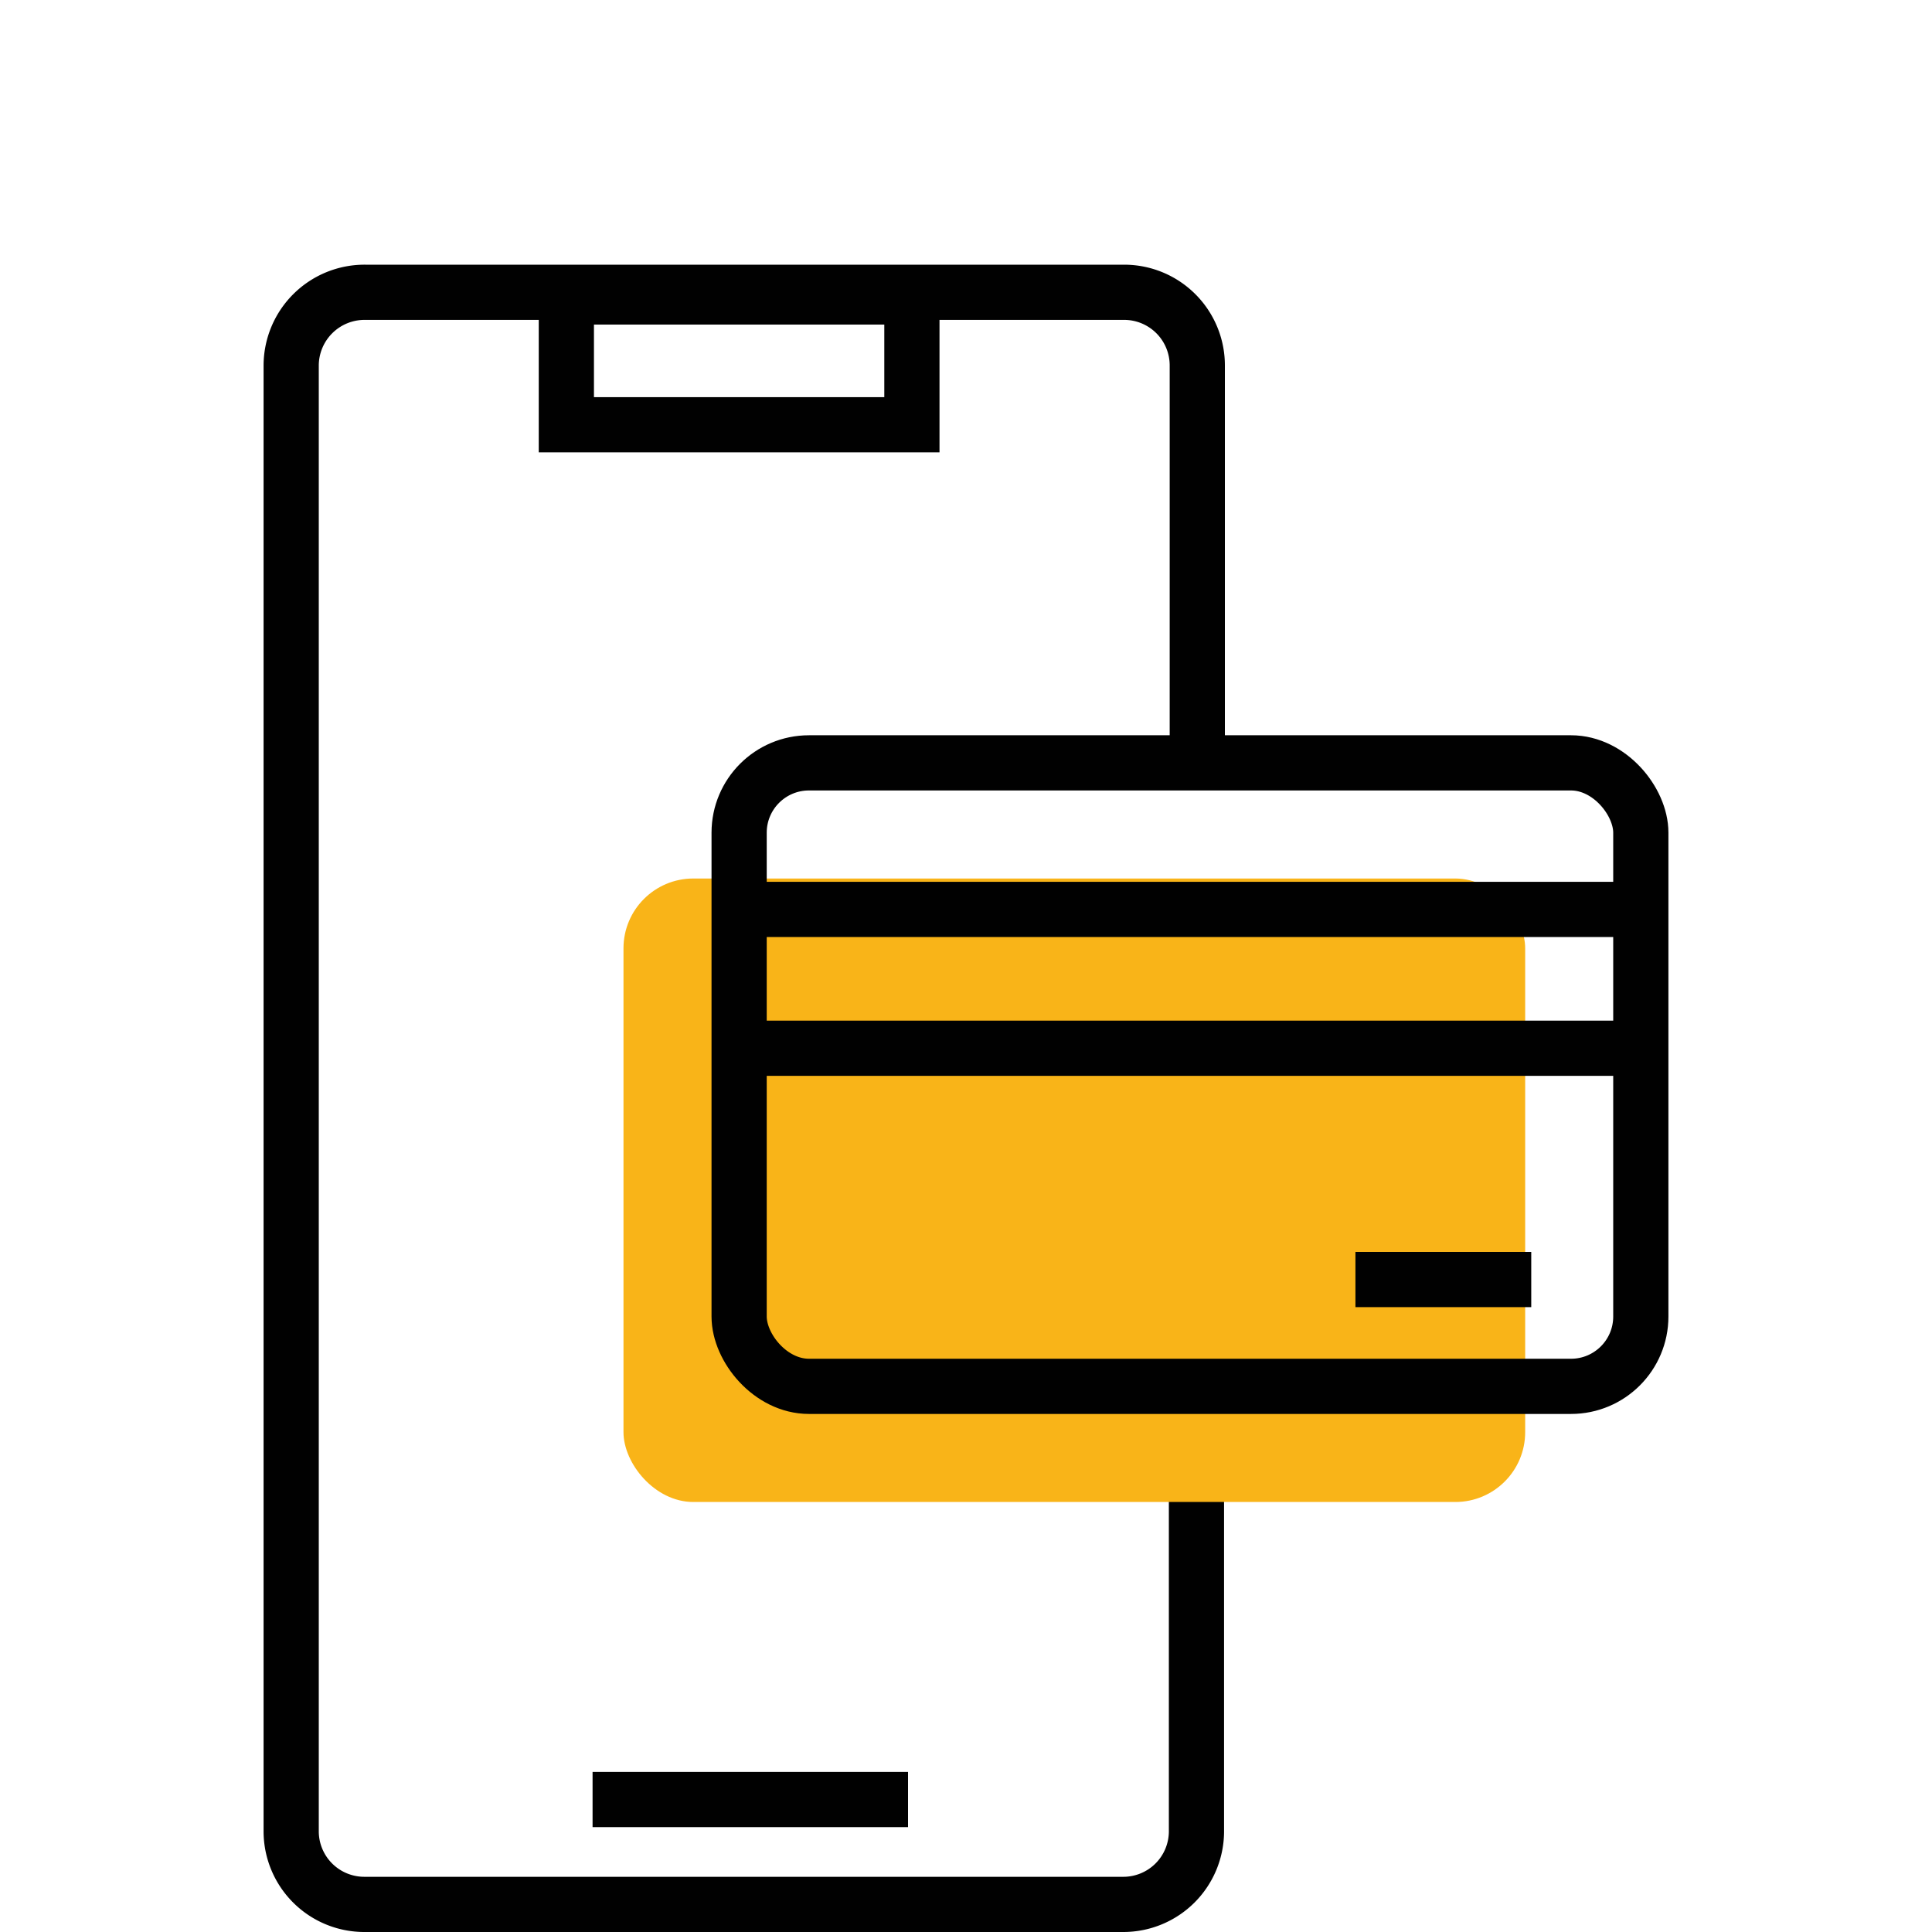
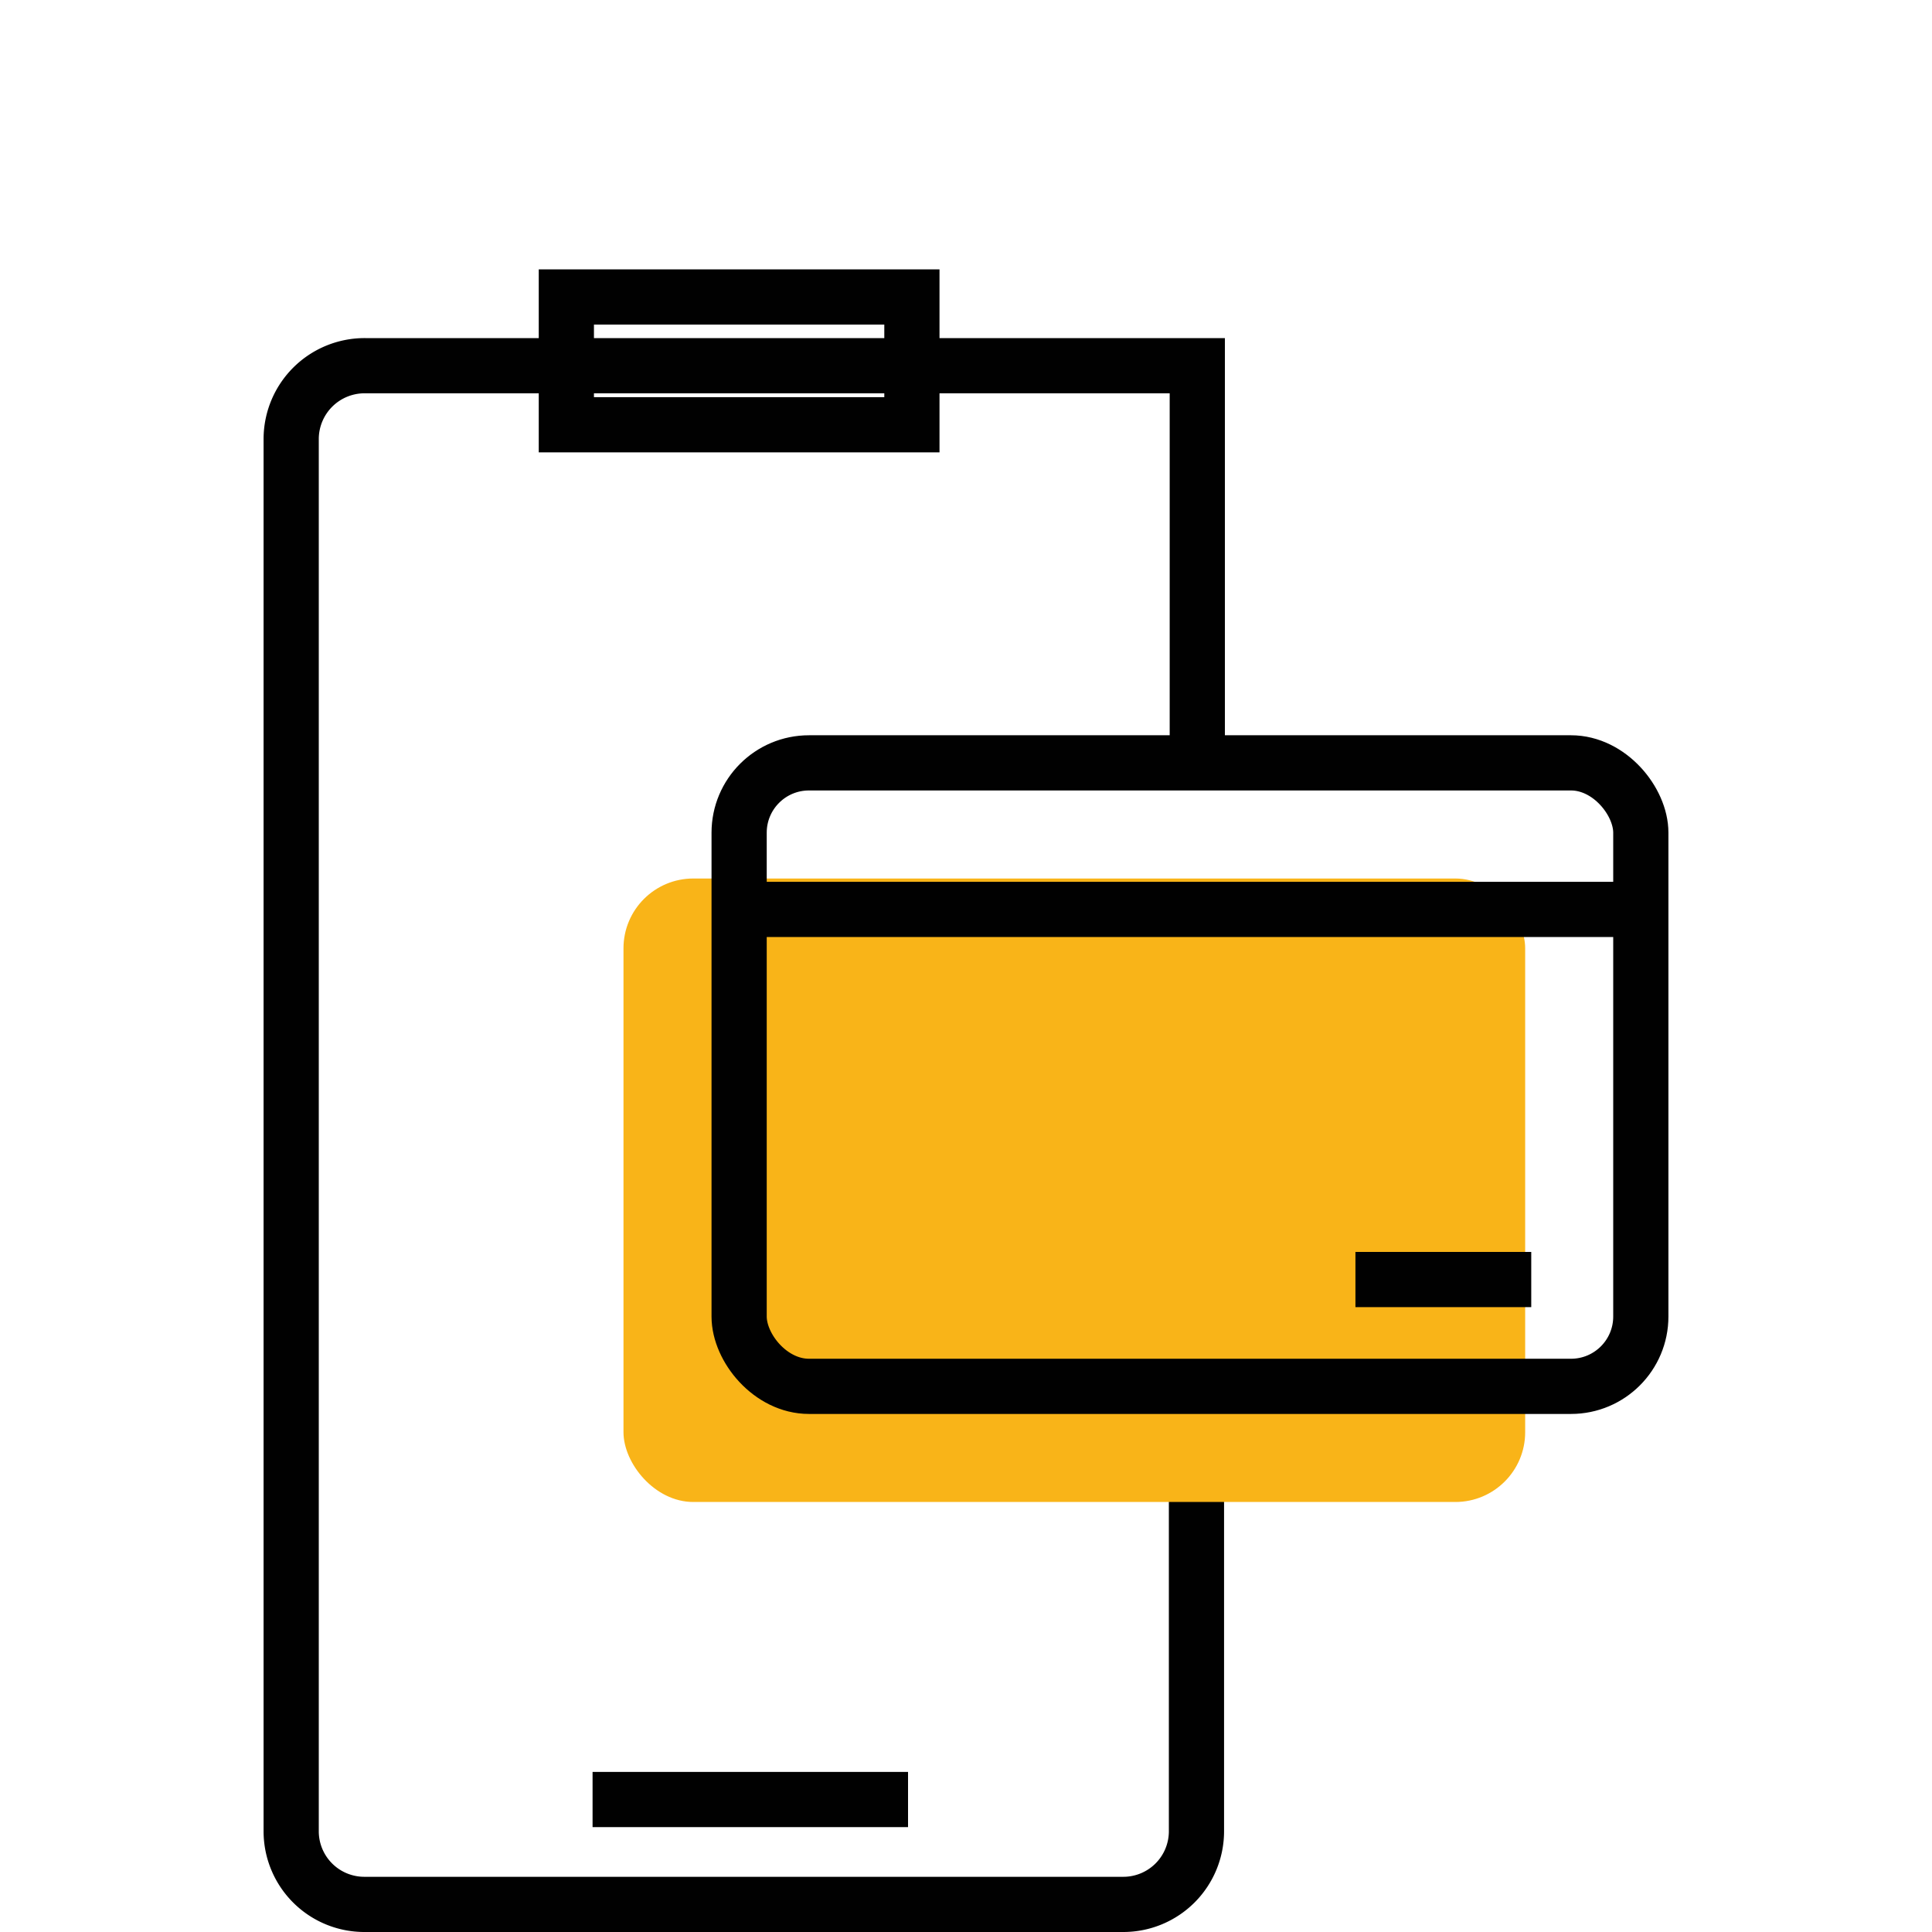
<svg xmlns="http://www.w3.org/2000/svg" id="Layer_1" data-name="Layer 1" viewBox="0 0 70 70">
  <defs>
    <style>.cls-1{fill:none;stroke:#010101;stroke-miterlimit:10;stroke-width:2px;}.cls-2{fill:#f9b418;}</style>
  </defs>
-   <path class="cls-1" d="M43.38,27.58V13.25a2.65,2.65,0,0,0-2.65-2.66H13.23a2.66,2.66,0,0,0-2.68,2.64V66.36A2.65,2.65,0,0,0,13.2,69H40.7a2.65,2.65,0,0,0,2.65-2.65V50.25" />
+   <path class="cls-1" d="M43.38,27.58V13.25H13.23a2.66,2.66,0,0,0-2.68,2.64V66.36A2.65,2.65,0,0,0,13.2,69H40.7a2.65,2.65,0,0,0,2.65-2.65V50.25" />
  <rect class="cls-1" x="20.52" y="10.76" width="12.52" height="4.63" />
  <line class="cls-1" x1="21.47" y1="65.2" x2="32.9" y2="65.2" />
  <rect class="cls-2" x="22.59" y="31.83" width="32.67" height="22.59" rx="2.53" />
  <rect class="cls-1" x="26.78" y="27.64" width="32.67" height="22.59" rx="2.53" />
  <line class="cls-1" x1="26.64" y1="32.95" x2="59.31" y2="32.95" />
-   <line class="cls-1" x1="26.37" y1="37.98" x2="59.17" y2="37.98" />
  <line class="cls-1" x1="55.48" y1="46.36" x2="49.11" y2="46.36" />
</svg>